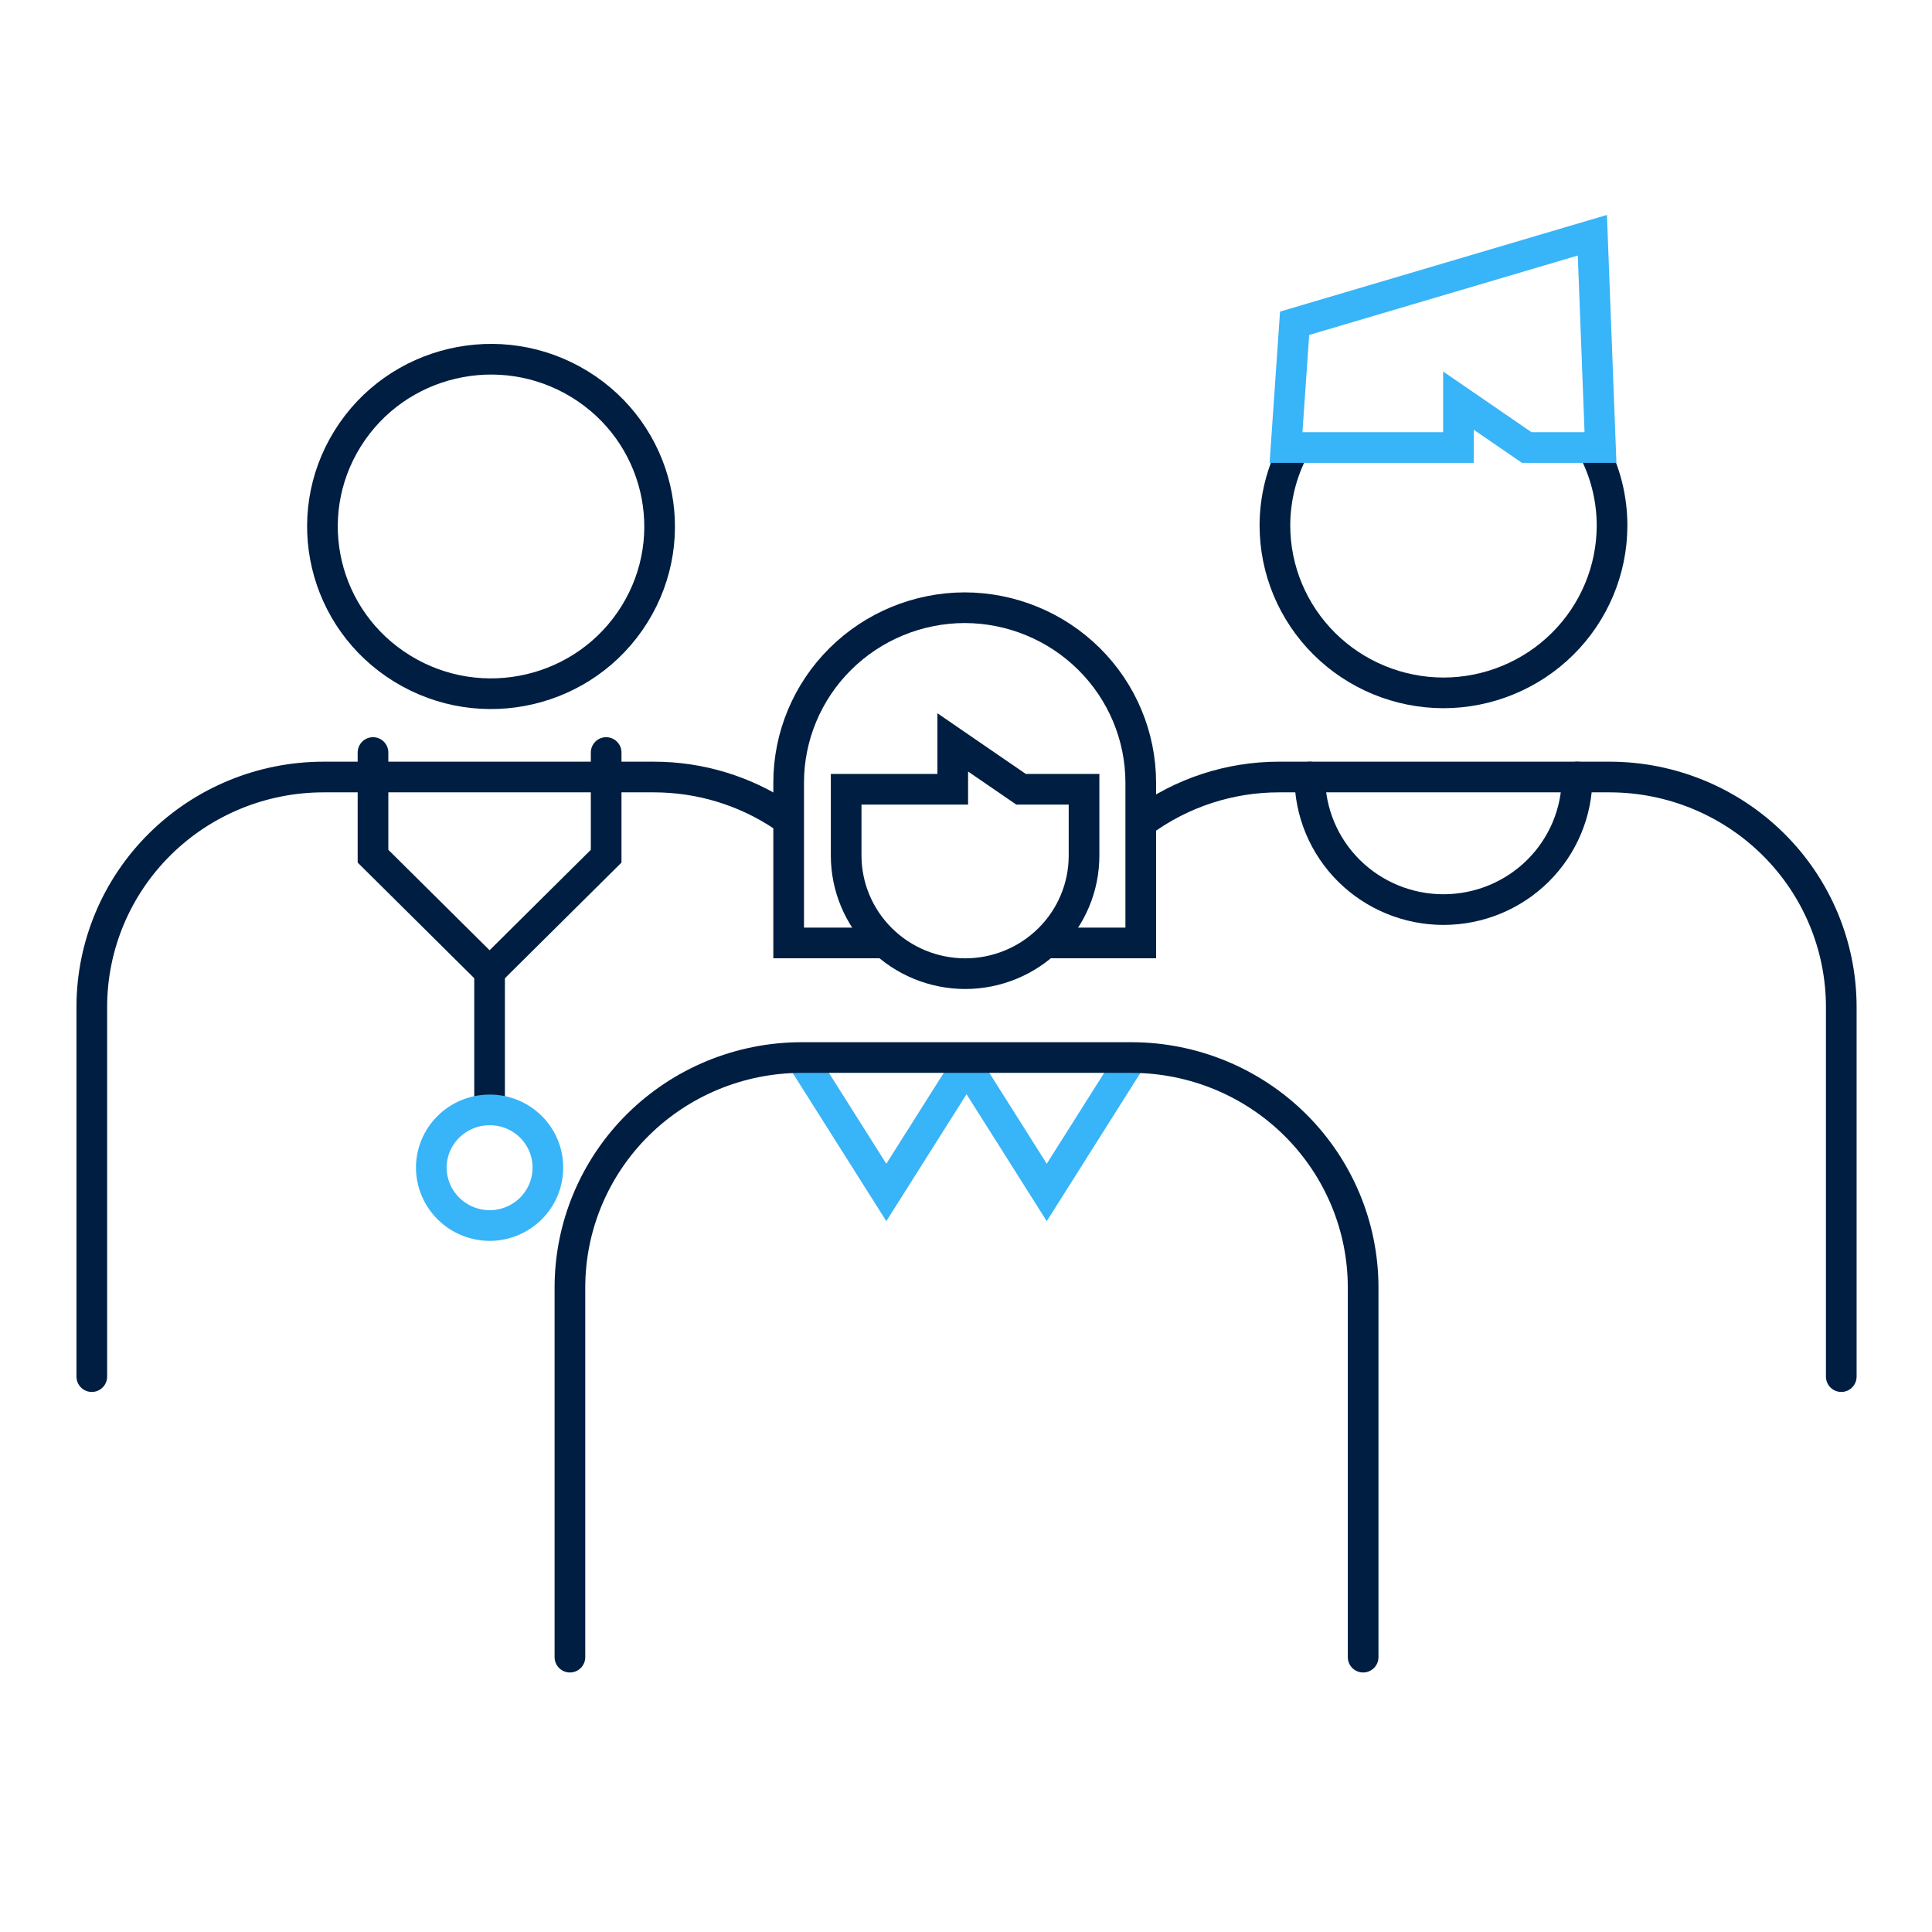
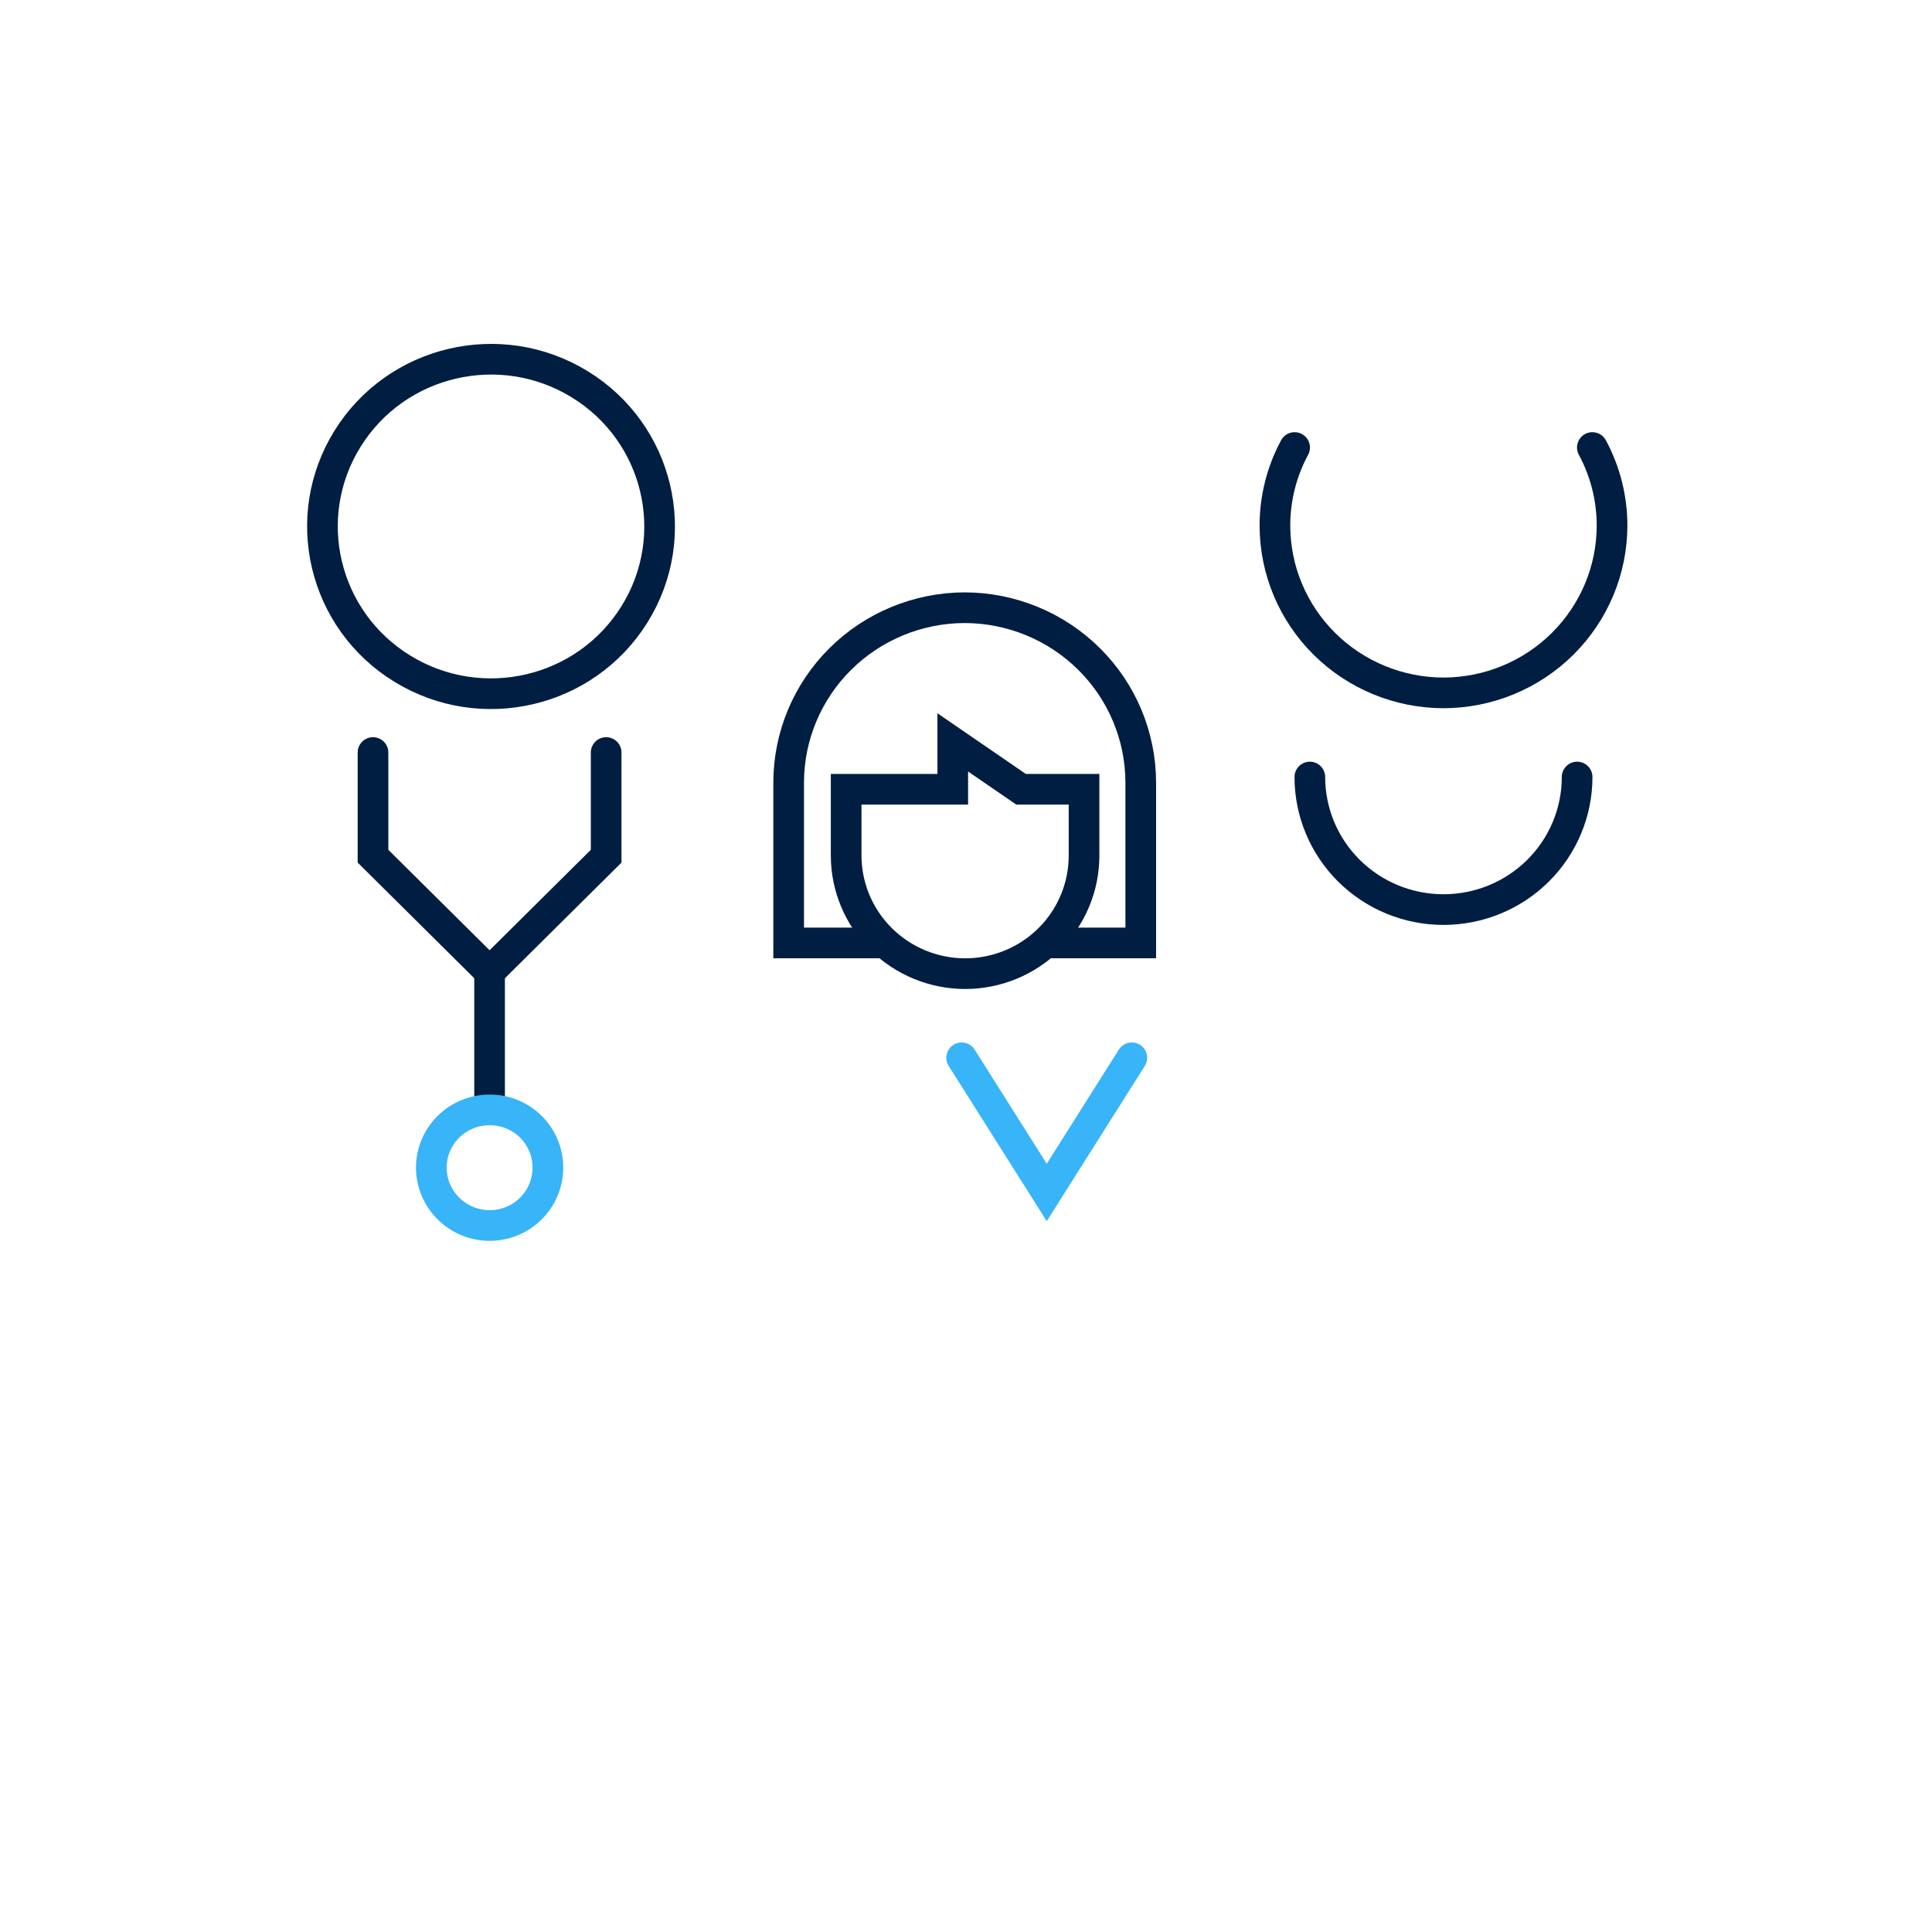
<svg xmlns="http://www.w3.org/2000/svg" width="126" height="126" viewBox="0 0 126 126" fill="none">
-   <path d="M52.255 68.987L57.804 77.769L63.352 68.987" stroke="#38B4F8" stroke-width="2" stroke-miterlimit="10" stroke-linecap="round" />
  <path d="M62.718 68.987L68.266 77.769L73.814 68.987" stroke="#38B4F8" stroke-width="2" stroke-miterlimit="10" stroke-linecap="round" />
  <path d="M57.358 61.496H51.434V51.032C51.438 48.013 52.648 45.119 54.798 42.983C56.948 40.846 59.864 39.642 62.907 39.633C65.952 39.638 68.872 40.84 71.026 42.977C73.18 45.113 74.392 48.01 74.397 51.032V61.496H68.677" stroke="#001E41" stroke-width="2" stroke-miterlimit="10" stroke-linecap="round" />
  <path d="M66.588 51.473L62.136 48.416V51.473H55.184V55.805C55.188 57.844 56.007 59.799 57.461 61.241C58.914 62.684 60.885 63.496 62.941 63.5C64.998 63.5 66.971 62.69 68.426 61.246C69.88 59.803 70.698 57.846 70.698 55.805V51.473H66.588Z" stroke="#001E41" stroke-width="2" stroke-miterlimit="10" stroke-linecap="round" />
-   <path d="M37.169 108.075V83.953C37.174 79.984 38.764 76.178 41.592 73.369C44.42 70.561 48.254 68.979 52.255 68.97H73.814C77.816 68.979 81.65 70.561 84.478 73.369C87.305 76.178 88.896 79.984 88.9 83.953V108.075" stroke="#001E41" stroke-width="2" stroke-miterlimit="10" stroke-linecap="round" />
  <path d="M24.326 49.078V55.839L31.93 63.381L39.532 55.839V49.078" stroke="#001E41" stroke-width="2" stroke-miterlimit="10" stroke-linecap="round" />
  <path d="M31.929 63.381V72.385" stroke="#001E41" stroke-width="2" stroke-miterlimit="10" stroke-linecap="round" />
-   <path d="M5.987 89.779V65.641C5.996 61.671 7.591 57.867 10.421 55.062C13.252 52.257 17.089 50.679 21.09 50.675H42.649C45.653 50.675 48.587 51.568 51.074 53.24" stroke="#001E41" stroke-width="2" stroke-miterlimit="10" stroke-linecap="round" />
  <path d="M31.93 79.927C30.923 79.922 29.958 79.524 29.247 78.817C28.535 78.111 28.133 77.154 28.128 76.156C28.128 75.156 28.529 74.196 29.241 73.489C29.954 72.782 30.921 72.385 31.93 72.385C32.429 72.382 32.925 72.478 33.387 72.667C33.849 72.856 34.269 73.133 34.623 73.484C34.976 73.835 35.256 74.251 35.446 74.71C35.637 75.168 35.733 75.66 35.731 76.156C35.731 77.156 35.33 78.115 34.617 78.822C33.905 79.529 32.938 79.927 31.93 79.927Z" stroke="#38B4F8" stroke-width="2" stroke-miterlimit="10" stroke-linecap="round" />
  <path d="M41.375 40.069C44.568 34.946 42.969 28.225 37.804 25.058C32.639 21.892 25.865 23.478 22.673 28.601C19.48 33.725 21.079 40.445 26.244 43.612C31.409 46.779 38.183 45.193 41.375 40.069Z" stroke="#001E41" stroke-width="2" stroke-miterlimit="10" stroke-linecap="round" />
-   <path d="M74.482 53.597C77.069 51.697 80.202 50.672 83.421 50.675H104.98C108.981 50.679 112.817 52.257 115.648 55.062C118.479 57.867 120.074 61.671 120.083 65.641V89.779" stroke="#001E41" stroke-width="2" stroke-miterlimit="10" stroke-linecap="round" />
  <path d="M102.856 50.675C102.856 52.968 101.938 55.167 100.304 56.789C98.669 58.41 96.452 59.321 94.14 59.321C91.829 59.321 89.612 58.41 87.977 56.789C86.343 55.167 85.424 52.968 85.424 50.675" stroke="#001E41" stroke-width="2" stroke-miterlimit="10" stroke-linecap="round" />
  <path d="M84.431 29.186C83.587 30.754 83.146 32.505 83.147 34.282C83.151 37.173 84.311 39.944 86.372 41.989C88.432 44.033 91.226 45.184 94.14 45.188C97.055 45.184 99.848 44.033 101.909 41.989C103.97 39.944 105.129 37.173 105.134 34.282C105.135 32.505 104.694 30.754 103.849 29.186" stroke="#001E41" stroke-width="2" stroke-miterlimit="10" stroke-linecap="round" />
-   <path d="M95.117 26.128L99.569 29.186H104.379L103.85 15.341L84.431 21.083L83.871 29.186H89.774H95.117V26.128Z" stroke="#38B4F8" stroke-width="2" stroke-miterlimit="10" stroke-linecap="round" />
</svg>